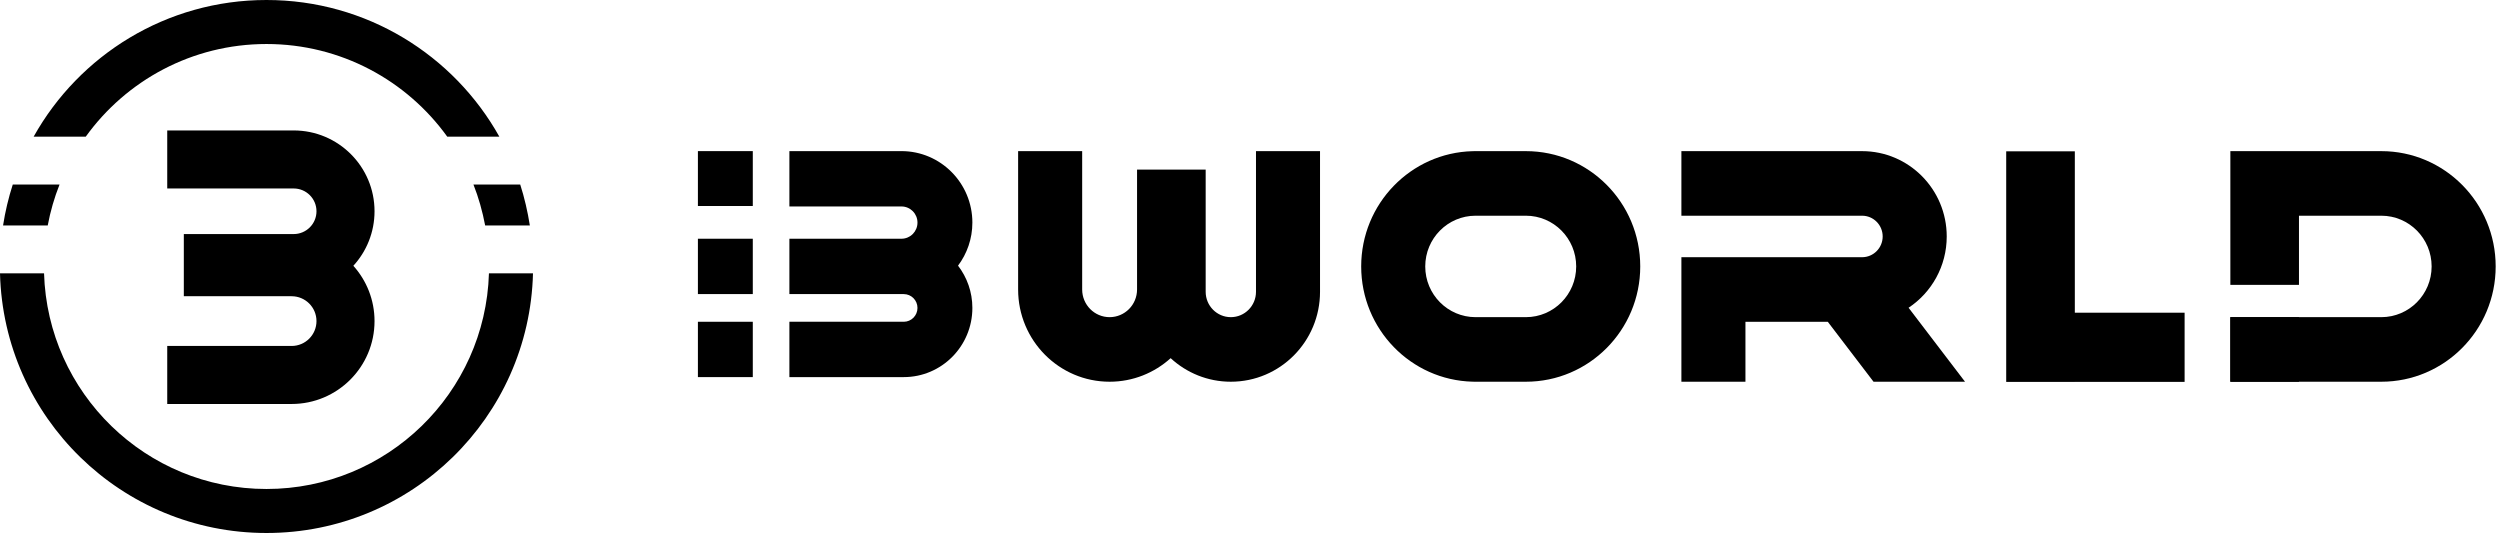
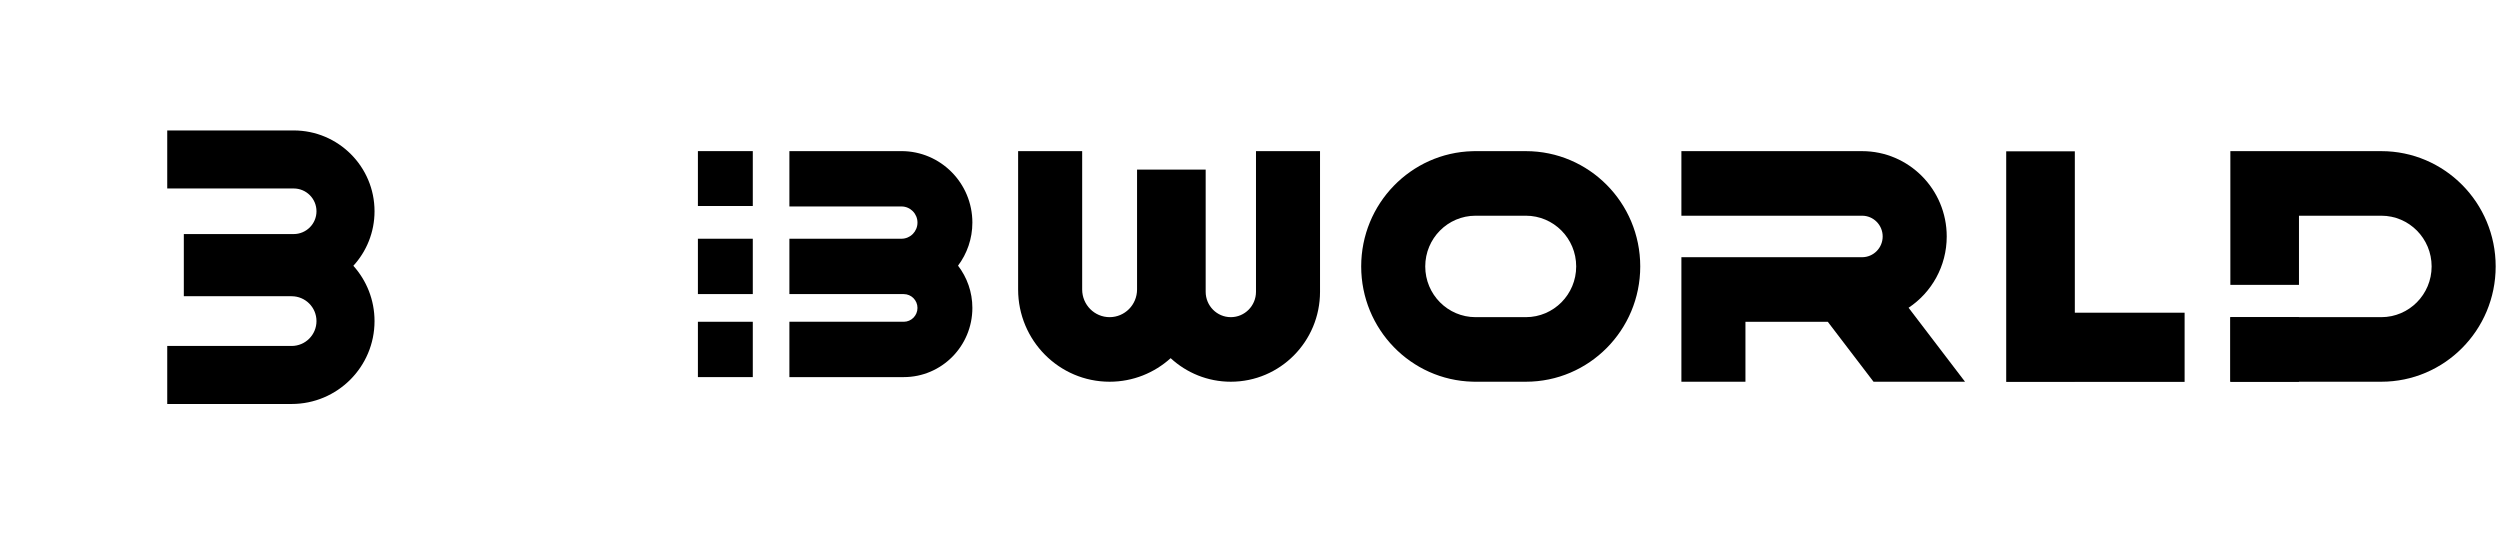
<svg xmlns="http://www.w3.org/2000/svg" width="197" height="42" viewBox="0 0 197 42" fill="none">
  <path d="M22.979 27.262C24.061 27.262 24.939 26.384 24.939 25.302C24.939 24.22 24.061 23.343 22.979 23.343L14.485 23.343L14.485 18.444L23.142 18.444C24.134 18.444 24.939 17.64 24.939 16.648C24.939 15.655 24.134 14.852 23.142 14.852L13.178 14.852L13.178 10.279L23.142 10.279C26.66 10.279 29.513 13.13 29.513 16.648C29.513 18.303 28.881 19.812 27.844 20.944C28.881 22.1 29.513 23.627 29.513 25.302C29.513 28.909 26.588 31.834 22.979 31.834L13.178 31.834L13.178 27.262L22.979 27.262Z" fill="black" />
-   <path d="M42 21.538C41.714 32.888 32.422 42 21 42C9.578 42 0.286 32.888 0 21.538H3.471C3.756 30.972 11.494 38.532 21 38.532C30.506 38.532 38.244 30.972 38.529 21.538H42ZM4.693 14.539C4.283 15.571 3.969 16.651 3.761 17.769H0.241C0.413 16.661 0.67 15.582 1.007 14.539H4.693ZM40.993 14.539C41.325 15.566 41.581 16.679 41.752 17.769H38.231C38.023 16.669 37.711 15.555 37.307 14.539H40.993ZM21 0C28.886 0 35.757 4.344 39.349 10.769H35.243C32.059 6.347 26.866 3.468 21 3.468C15.134 3.468 9.941 6.347 6.757 10.769H2.651C6.243 4.344 13.114 0 21 0Z" fill="black" />
  <path d="M71.035 11.908C74.121 11.908 76.623 14.429 76.623 17.54C76.623 18.815 76.201 19.99 75.493 20.934C76.201 21.855 76.623 23.01 76.623 24.265C76.623 27.275 74.202 29.716 71.216 29.716H62.204V25.355H71.216C71.813 25.355 72.297 24.867 72.297 24.265C72.297 23.663 71.813 23.175 71.216 23.175H62.204V18.812H71.035C71.732 18.812 72.297 18.242 72.297 17.54C72.297 16.838 71.732 16.269 71.035 16.269H62.204V11.908H71.035Z" fill="black" />
  <path d="M85.275 22.811C85.275 24.016 86.243 24.992 87.437 24.992C88.632 24.992 89.6 24.016 89.6 22.811V13.363H95.007V22.993C95.007 24.097 95.894 24.992 96.989 24.992C98.084 24.992 98.972 24.097 98.972 22.993V11.91H104.018V22.993C104.018 26.907 100.871 30.08 96.989 30.08C95.162 30.08 93.497 29.376 92.247 28.224C90.971 29.377 89.286 30.08 87.437 30.08C83.456 30.08 80.228 26.825 80.228 22.811V11.91H85.275V22.811Z" fill="black" />
  <path d="M120.239 24.992V30.08H116.274V24.992H120.239ZM124.204 20.995C124.204 18.787 122.429 16.998 120.239 16.998H116.274C114.084 16.998 112.309 18.787 112.309 20.995C112.309 23.203 114.084 24.992 116.274 24.992V30.08L116.041 30.077C111.172 29.953 107.262 25.934 107.262 20.995C107.262 16.056 111.172 12.037 116.041 11.913L116.274 11.91H120.239C125.216 11.91 129.251 15.978 129.251 20.995C129.251 26.013 125.216 30.08 120.239 30.08V24.992C122.429 24.992 124.204 23.203 124.204 20.995Z" fill="black" />
  <path d="M146.733 11.91C150.416 11.91 153.402 14.92 153.402 18.633C153.402 20.982 152.206 23.049 150.396 24.251L154.843 30.08H147.634L144.029 25.356H137.541V30.08H132.494V20.268H146.733C147.629 20.268 148.355 19.536 148.355 18.633C148.355 17.73 147.629 16.998 146.733 16.998H132.494V11.91H146.733Z" fill="black" />
  <path d="M175.752 24.992H181.159V30.08H175.752V24.992Z" fill="black" />
  <path d="M187.647 11.91C192.624 11.91 196.659 15.978 196.659 20.995C196.659 26.013 192.624 30.08 187.647 30.08H175.752V24.992H187.647C189.837 24.992 191.612 23.203 191.612 20.995C191.612 18.787 189.837 16.998 187.647 16.998H181.159V22.449H175.752V11.91H187.647Z" fill="black" />
  <path d="M163.496 24.641H172.147V30.092H163.496V30.094H158.089V11.924H163.496V24.641Z" fill="black" />
  <path d="M59.32 29.716H54.995V25.355H59.32V29.716ZM59.32 23.173H54.995V18.812H59.32V23.173ZM59.32 16.233H54.995V11.908H59.32V16.233Z" fill="black" />
</svg>